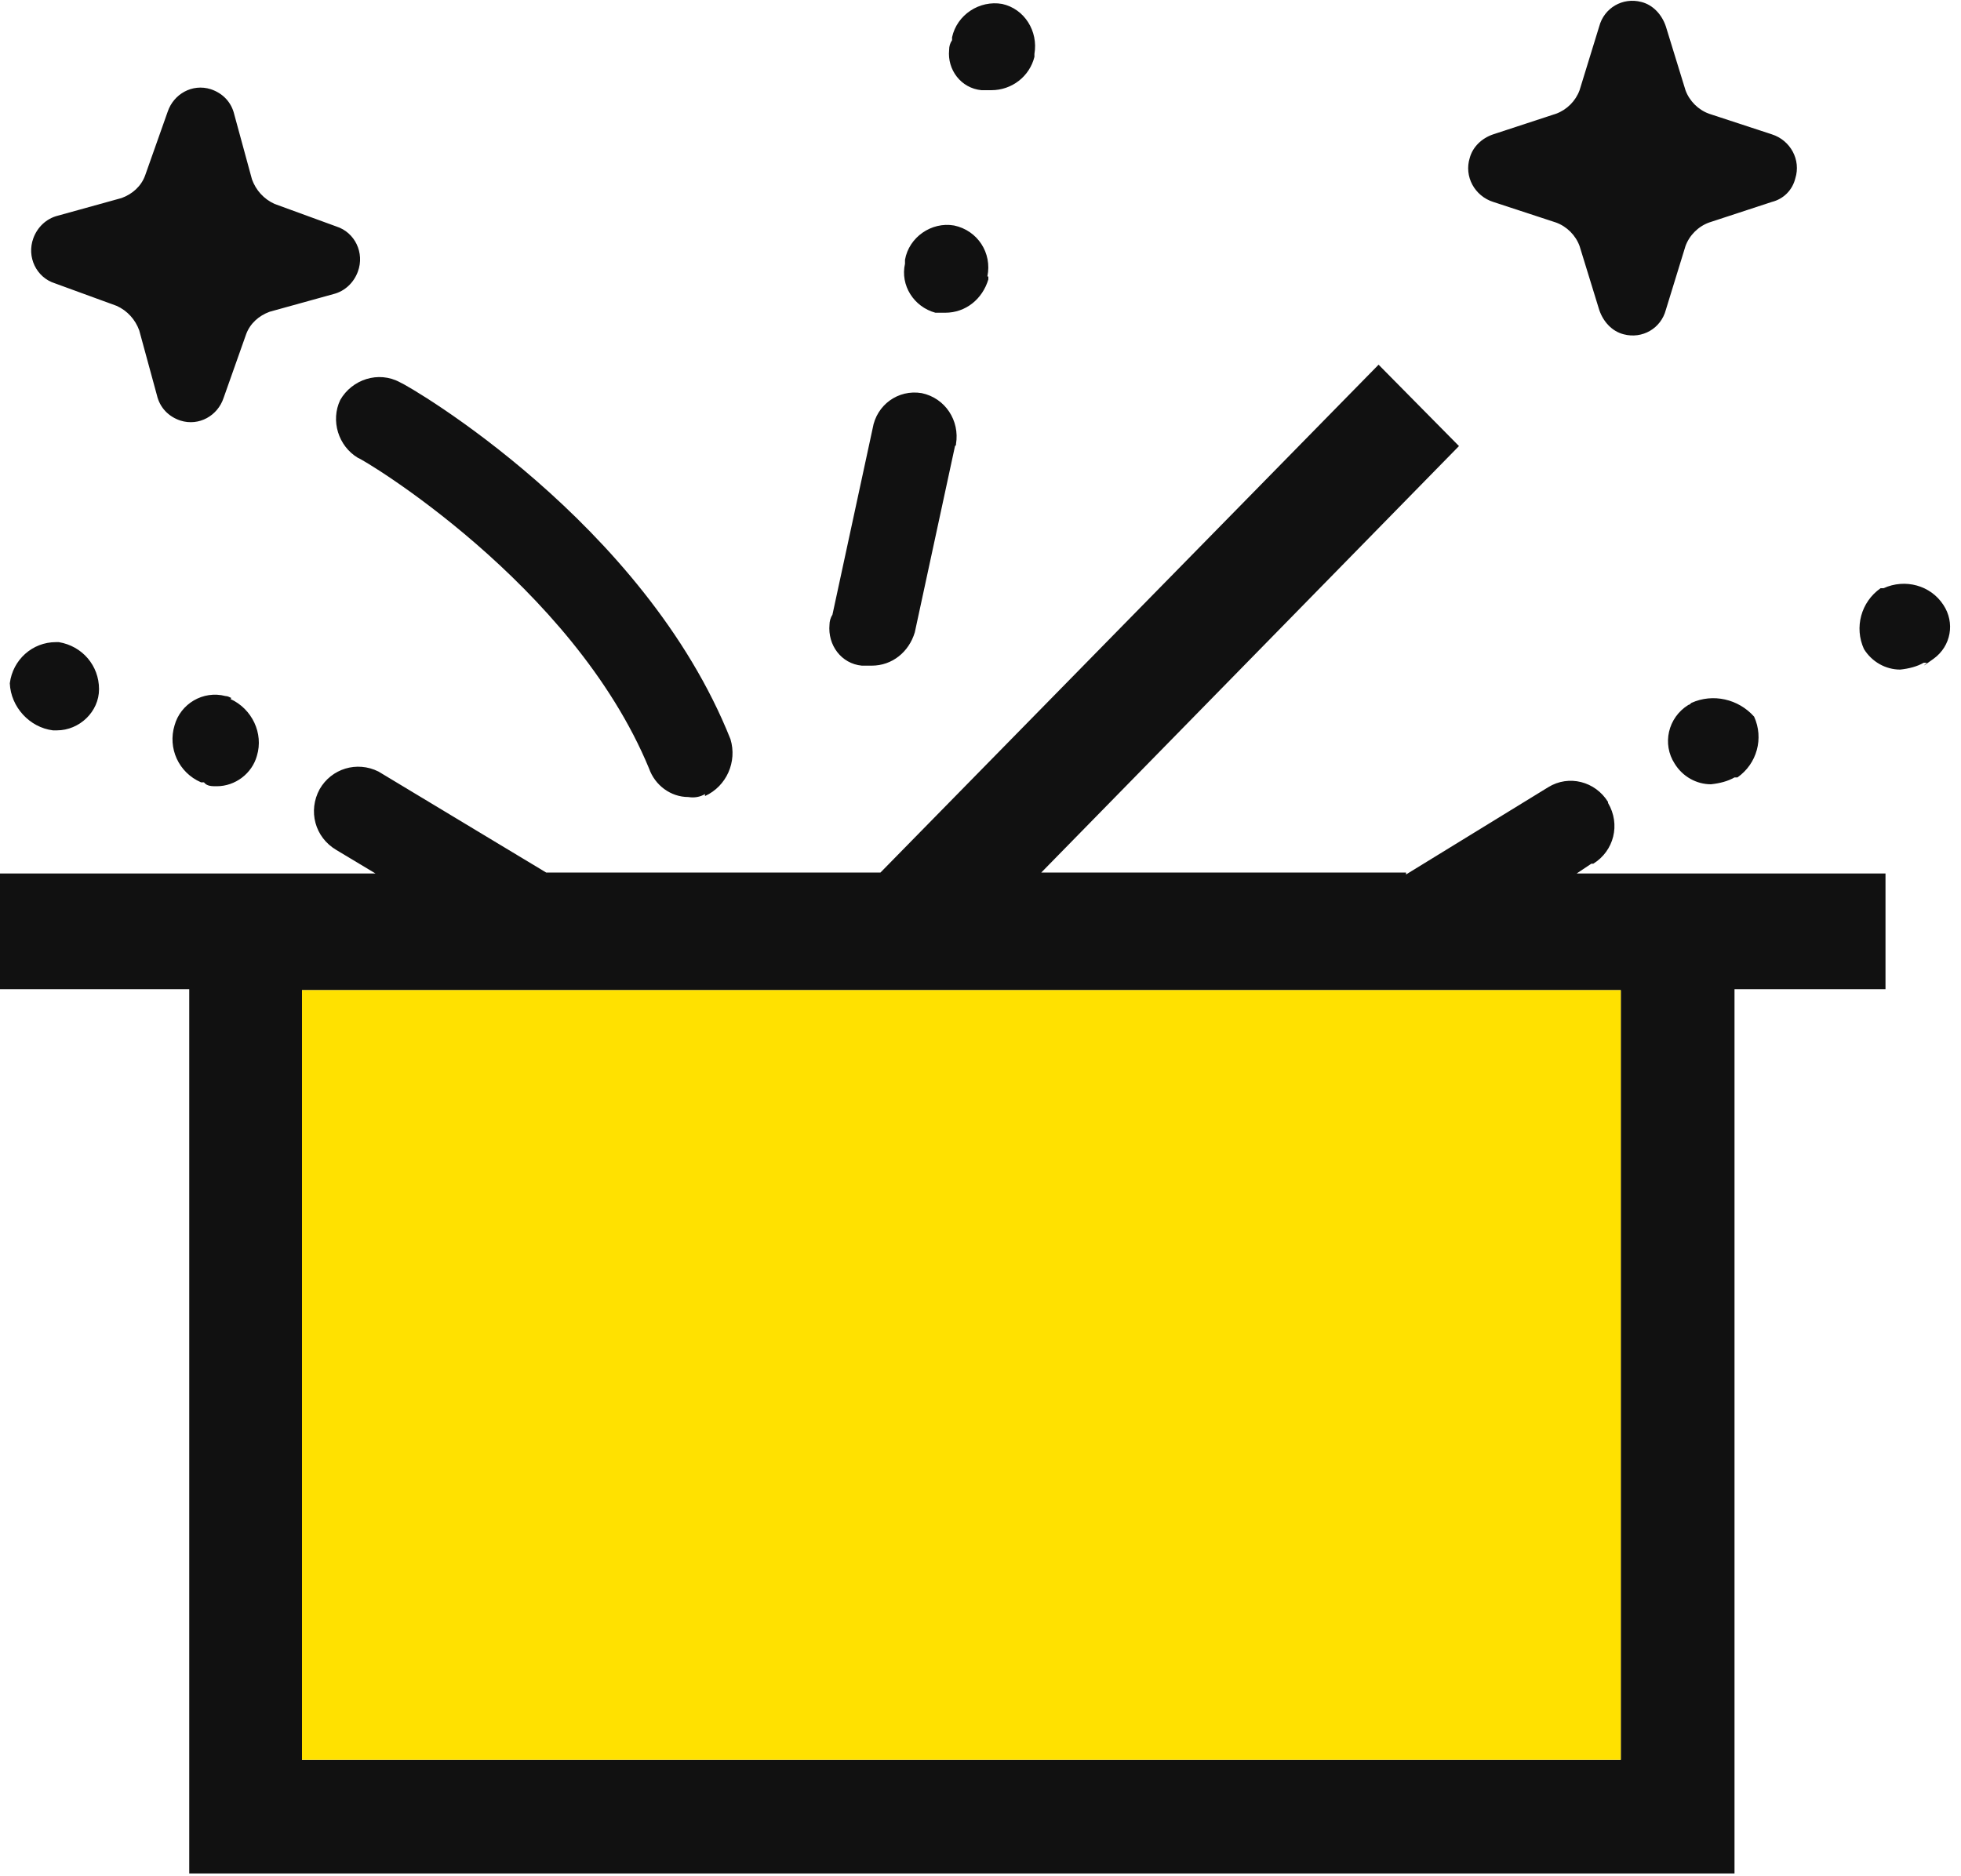
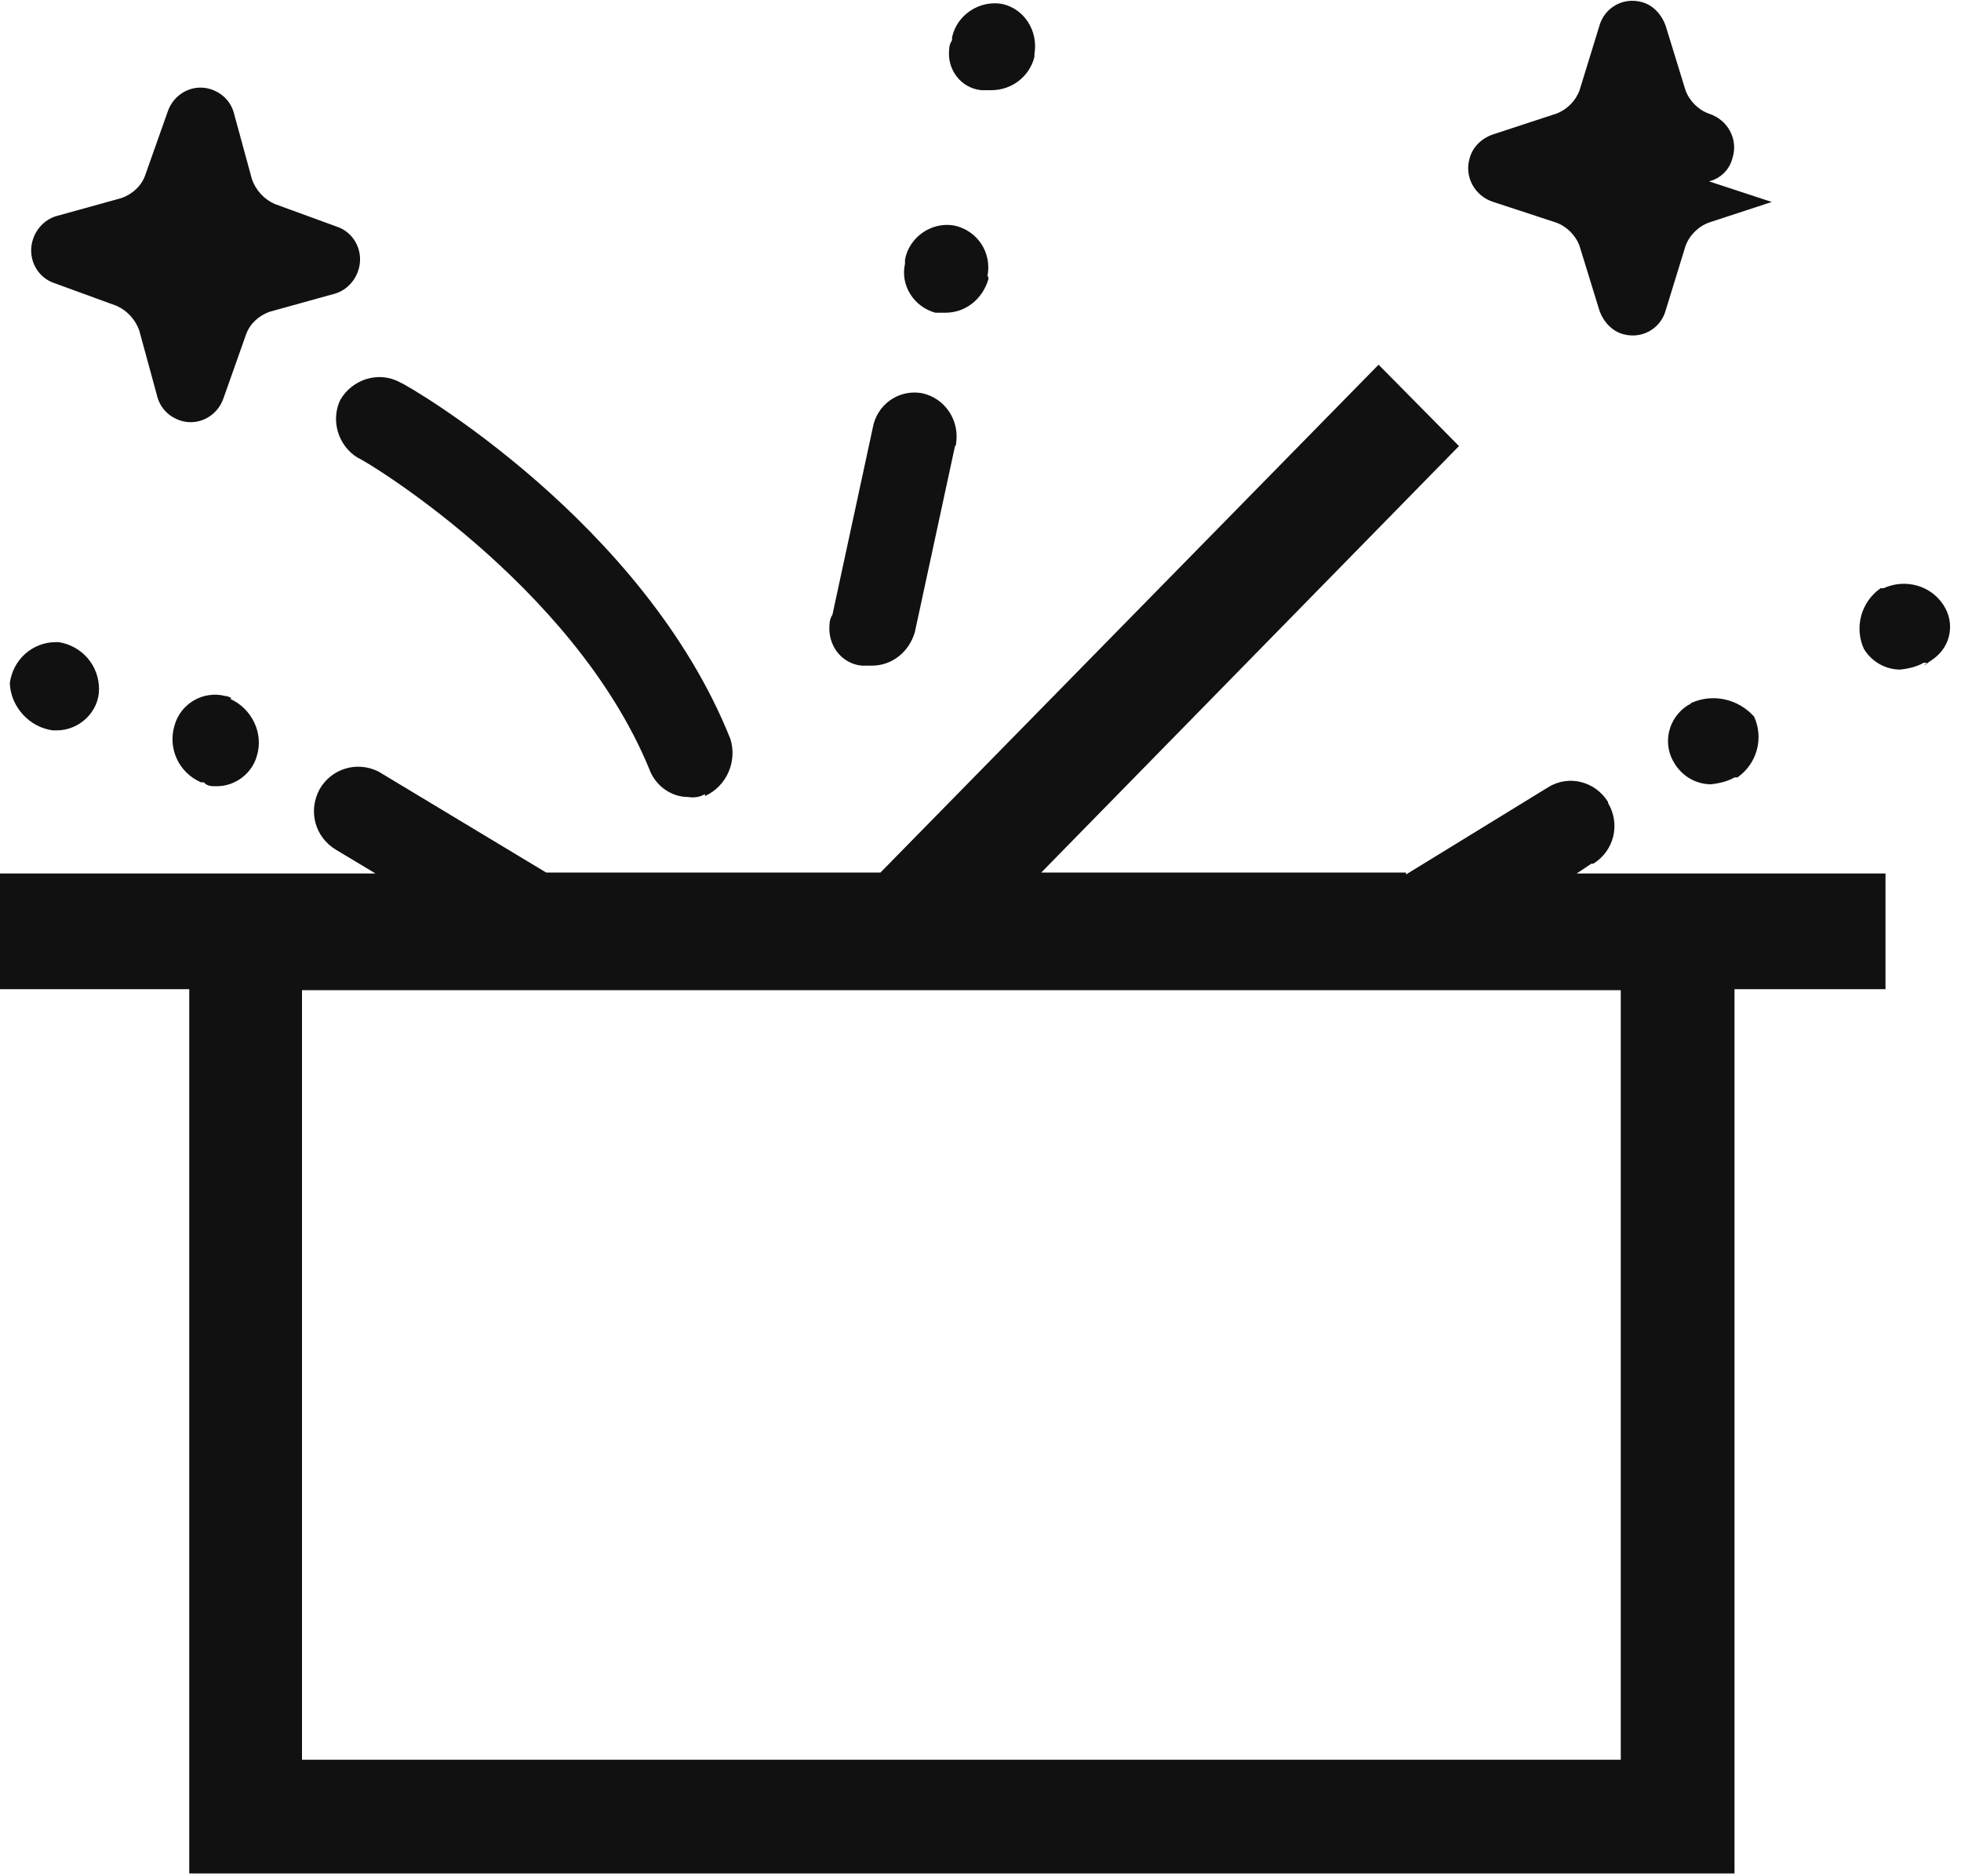
<svg xmlns="http://www.w3.org/2000/svg" version="1.1" viewBox="0 0 200 191.4">
  <defs>
    <style>
      .st0 {
        fill: #111;
      }

      .st1 {
        fill: #ffe100;
      }
    </style>
  </defs>
  <g id="_图层_1" data-name="图层_1">
-     <path class="st0" d="M6,65.5c2.4.4,4.1,2.4,4.1,4.8,0,2.3-2,4.2-4.3,4.2,0,0,0,0,0,0h-.4c-2.4-.3-4.3-2.4-4.4-4.8.3-2.4,2.3-4.2,4.7-4.2h.3ZM34,30l-6.5,1.8c-1.1.4-2,1.2-2.4,2.3l-2.3,6.5c-.6,1.8-2.5,2.9-4.4,2.3-1.2-.4-2.1-1.3-2.4-2.6l-1.8-6.6c-.4-1.1-1.2-2-2.3-2.5l-6.3-2.3c-1.9-.6-2.9-2.7-2.2-4.6.4-1.1,1.3-2,2.5-2.3l6.5-1.8c1.1-.4,2-1.2,2.4-2.3l2.3-6.5c.6-1.8,2.5-2.9,4.4-2.3,1.2.4,2.1,1.3,2.4,2.6l1.8,6.6c.4,1.1,1.2,2,2.3,2.5l6.3,2.3c1.9.6,2.9,2.7,2.2,4.6-.4,1.1-1.3,2-2.5,2.3ZM23.5,71.3c2.2,1,3.4,3.5,2.7,5.8-.5,1.8-2.2,3.1-4.1,3.1-.5,0-1,0-1.3-.4h-.3c-2.3-1-3.4-3.5-2.7-5.8.6-2.2,2.9-3.6,5.2-3,.2,0,.4.1.6.2ZM71.9,81c-.5.3-1.1.4-1.7.3-1.8,0-3.4-1.2-4-2.9-7.8-18.9-29.4-31.7-29.7-31.7-2-1.2-2.8-3.8-1.8-5.9,1.2-2.1,3.9-3,6.1-1.8,1,.4,24.9,14.3,33.7,36.4.7,2.3-.4,4.8-2.6,5.8h0ZM97.4,45.5l-4.1,19c-.6,2-2.3,3.4-4.4,3.4h-1c-2.1-.2-3.5-2.1-3.3-4.2,0-.3.1-.7.3-1l4.1-19c.4-2.4,2.6-4,5-3.6,0,0,0,0,0,0,2.4.5,3.9,2.8,3.5,5.2,0,0,0,0,0,.1h0ZM100.8,28.2v.3c-.6,2-2.3,3.4-4.4,3.4h-1c-2.2-.6-3.6-2.8-3.1-5,0,0,0,0,0,0v-.4c.4-2.3,2.7-3.9,5-3.5,0,0,0,0,0,0,2.4.5,3.9,2.8,3.4,5.2h0ZM101.1,9.2h-1c-2.1-.2-3.5-2.1-3.3-4.1,0-.4.1-.7.3-1v-.3c.5-2.3,2.8-3.8,5.1-3.4,0,0,0,0,0,0,2.3.5,3.7,2.8,3.3,5.1v.3c-.5,2-2.3,3.4-4.4,3.4h0ZM30.8,179.5h134.5v-78.5H30.8s0,78.5,0,78.5ZM143.4,89.2l14.5-8.9c2.1-1.3,4.8-.6,6.1,1.5,0,0,0,0,0,.1,1.3,2.2.6,4.9-1.5,6.2h-.2c0,0-1.5,1-1.5,1h31.5v11.8h-15.4v90.2H19.3v-90.2H0v-11.8h38.3l-4-2.4c-2.2-1.3-2.9-4-1.7-6.2,1.2-2.1,3.8-2.9,6-1.8,0,0,0,0,0,0l17.1,10.3h34.1l50.8-51.8,8.2,8.3-42.6,43.5h37.2ZM174.5,80c-1.5,0-2.9-.8-3.7-2.1-1.3-2-.7-4.7,1.4-6,.1,0,.2-.1.3-.2,2.2-1,4.8-.4,6.4,1.4,1,2.2.3,4.8-1.7,6.2h-.3c-.7.4-1.5.6-2.4.7ZM180.7,20.6l-6.4,2.1c-1.1.4-2,1.3-2.4,2.4l-2,6.5c-.5,1.9-2.4,3-4.3,2.5-1.2-.3-2.1-1.3-2.5-2.5l-2-6.5c-.4-1.1-1.3-2-2.4-2.4l-6.4-2.1c-1.9-.6-3-2.6-2.4-4.5.3-1.1,1.2-2,2.4-2.4l6.4-2.1c1.1-.4,2-1.3,2.4-2.4l2-6.5c.5-1.9,2.4-3,4.3-2.5,1.2.3,2.1,1.3,2.5,2.5l2,6.5c.4,1.1,1.3,2,2.4,2.4l6.4,2.1c1.9.6,3,2.6,2.4,4.5-.3,1.2-1.2,2.1-2.4,2.4ZM196.5,67.6h-.3c-.7.4-1.5.6-2.4.7-1.5,0-2.9-.8-3.7-2.1-1-2.2-.3-4.8,1.7-6.2h.3c2.2-1,4.8-.3,6.1,1.7,1.2,1.8.8,4.2-1,5.5s-.5.3-.7.4h0Z" />
+     <path class="st0" d="M6,65.5c2.4.4,4.1,2.4,4.1,4.8,0,2.3-2,4.2-4.3,4.2,0,0,0,0,0,0h-.4c-2.4-.3-4.3-2.4-4.4-4.8.3-2.4,2.3-4.2,4.7-4.2h.3ZM34,30l-6.5,1.8c-1.1.4-2,1.2-2.4,2.3l-2.3,6.5c-.6,1.8-2.5,2.9-4.4,2.3-1.2-.4-2.1-1.3-2.4-2.6l-1.8-6.6c-.4-1.1-1.2-2-2.3-2.5l-6.3-2.3c-1.9-.6-2.9-2.7-2.2-4.6.4-1.1,1.3-2,2.5-2.3l6.5-1.8c1.1-.4,2-1.2,2.4-2.3l2.3-6.5c.6-1.8,2.5-2.9,4.4-2.3,1.2.4,2.1,1.3,2.4,2.6l1.8,6.6c.4,1.1,1.2,2,2.3,2.5l6.3,2.3c1.9.6,2.9,2.7,2.2,4.6-.4,1.1-1.3,2-2.5,2.3ZM23.5,71.3c2.2,1,3.4,3.5,2.7,5.8-.5,1.8-2.2,3.1-4.1,3.1-.5,0-1,0-1.3-.4h-.3c-2.3-1-3.4-3.5-2.7-5.8.6-2.2,2.9-3.6,5.2-3,.2,0,.4.1.6.2ZM71.9,81c-.5.3-1.1.4-1.7.3-1.8,0-3.4-1.2-4-2.9-7.8-18.9-29.4-31.7-29.7-31.7-2-1.2-2.8-3.8-1.8-5.9,1.2-2.1,3.9-3,6.1-1.8,1,.4,24.9,14.3,33.7,36.4.7,2.3-.4,4.8-2.6,5.8h0ZM97.4,45.5l-4.1,19c-.6,2-2.3,3.4-4.4,3.4h-1c-2.1-.2-3.5-2.1-3.3-4.2,0-.3.1-.7.3-1l4.1-19c.4-2.4,2.6-4,5-3.6,0,0,0,0,0,0,2.4.5,3.9,2.8,3.5,5.2,0,0,0,0,0,.1h0ZM100.8,28.2v.3c-.6,2-2.3,3.4-4.4,3.4h-1c-2.2-.6-3.6-2.8-3.1-5,0,0,0,0,0,0v-.4c.4-2.3,2.7-3.9,5-3.5,0,0,0,0,0,0,2.4.5,3.9,2.8,3.4,5.2h0ZM101.1,9.2h-1c-2.1-.2-3.5-2.1-3.3-4.1,0-.4.1-.7.3-1v-.3c.5-2.3,2.8-3.8,5.1-3.4,0,0,0,0,0,0,2.3.5,3.7,2.8,3.3,5.1v.3c-.5,2-2.3,3.4-4.4,3.4h0ZM30.8,179.5h134.5v-78.5H30.8s0,78.5,0,78.5ZM143.4,89.2l14.5-8.9c2.1-1.3,4.8-.6,6.1,1.5,0,0,0,0,0,.1,1.3,2.2.6,4.9-1.5,6.2h-.2c0,0-1.5,1-1.5,1h31.5v11.8h-15.4v90.2H19.3v-90.2H0v-11.8h38.3l-4-2.4c-2.2-1.3-2.9-4-1.7-6.2,1.2-2.1,3.8-2.9,6-1.8,0,0,0,0,0,0l17.1,10.3h34.1l50.8-51.8,8.2,8.3-42.6,43.5h37.2ZM174.5,80c-1.5,0-2.9-.8-3.7-2.1-1.3-2-.7-4.7,1.4-6,.1,0,.2-.1.3-.2,2.2-1,4.8-.4,6.4,1.4,1,2.2.3,4.8-1.7,6.2h-.3c-.7.4-1.5.6-2.4.7ZM180.7,20.6l-6.4,2.1c-1.1.4-2,1.3-2.4,2.4l-2,6.5c-.5,1.9-2.4,3-4.3,2.5-1.2-.3-2.1-1.3-2.5-2.5l-2-6.5c-.4-1.1-1.3-2-2.4-2.4l-6.4-2.1c-1.9-.6-3-2.6-2.4-4.5.3-1.1,1.2-2,2.4-2.4l6.4-2.1c1.1-.4,2-1.3,2.4-2.4l2-6.5c.5-1.9,2.4-3,4.3-2.5,1.2.3,2.1,1.3,2.5,2.5l2,6.5c.4,1.1,1.3,2,2.4,2.4c1.9.6,3,2.6,2.4,4.5-.3,1.2-1.2,2.1-2.4,2.4ZM196.5,67.6h-.3c-.7.4-1.5.6-2.4.7-1.5,0-2.9-.8-3.7-2.1-1-2.2-.3-4.8,1.7-6.2h.3c2.2-1,4.8-.3,6.1,1.7,1.2,1.8.8,4.2-1,5.5s-.5.3-.7.4h0Z" />
  </g>
  <g id="_图层_2" data-name="图层_2">
-     <rect class="st1" x="30.8" y="101" width="134.5" height="78.5" />
-   </g>
+     </g>
</svg>